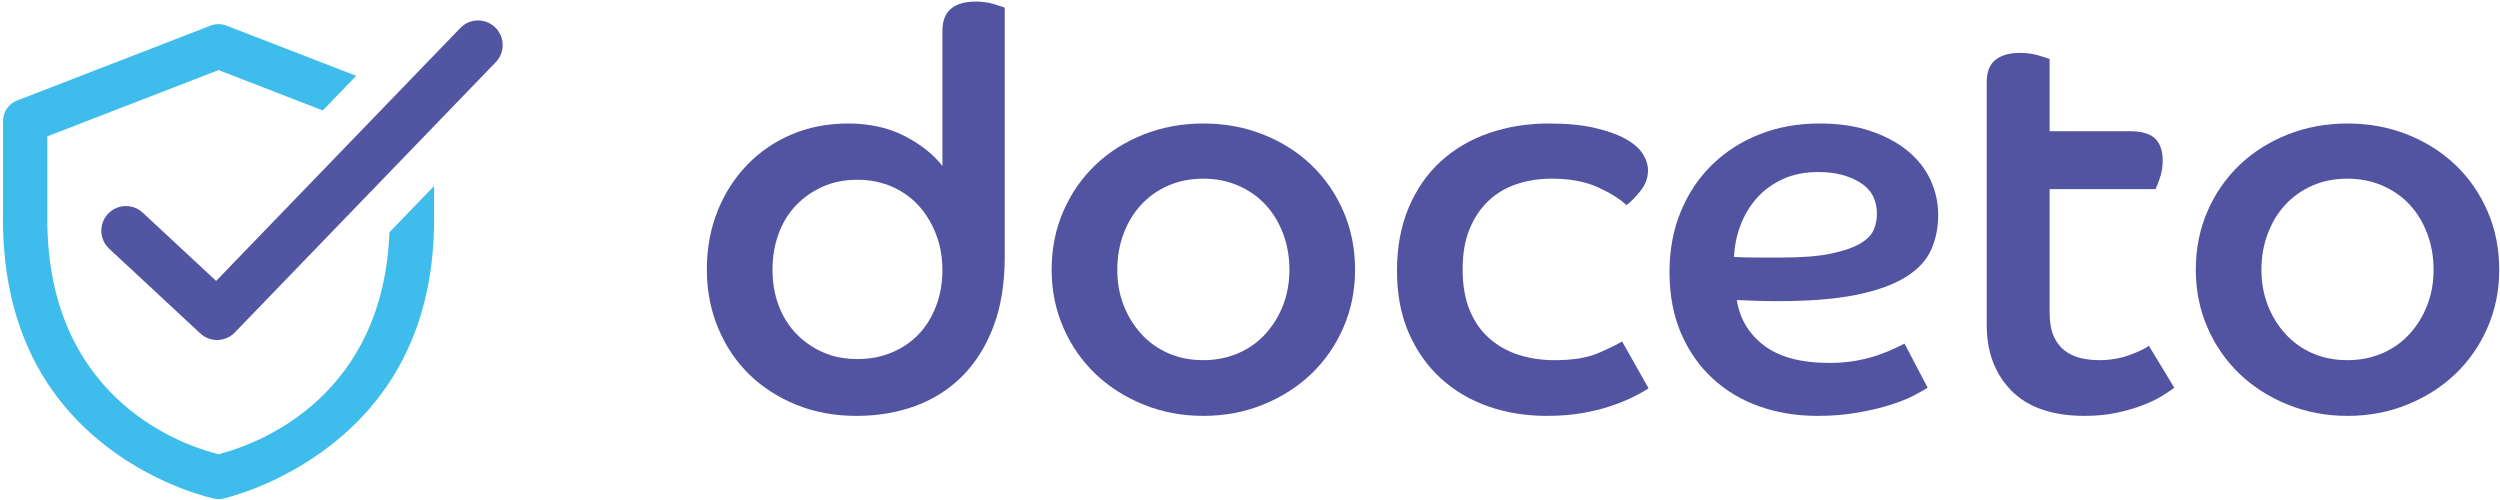
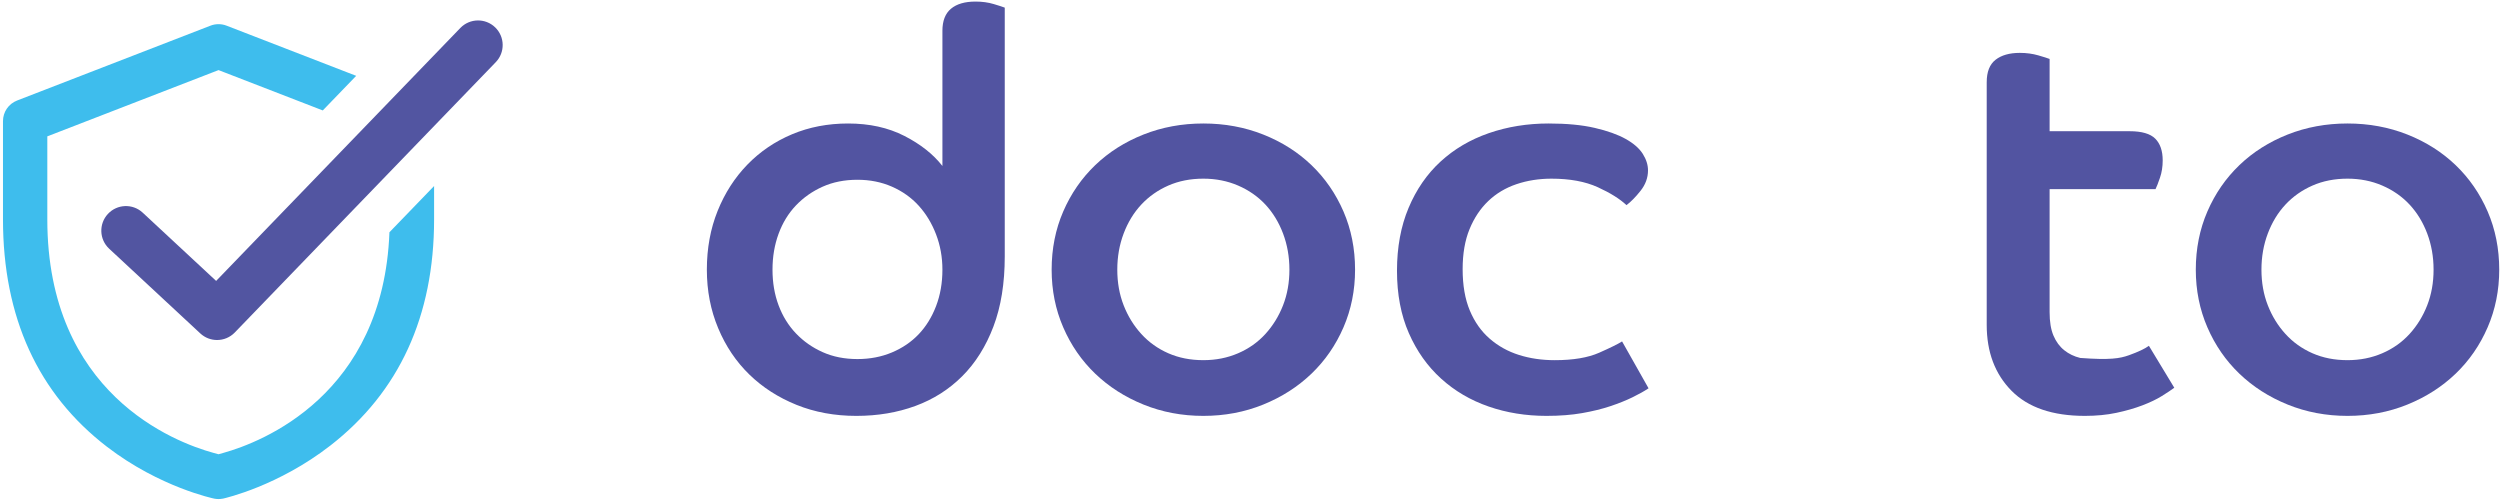
<svg xmlns="http://www.w3.org/2000/svg" width="660" height="132" viewBox="0 0 660 132" fill="none">
  <path d="M248.797 8.134C248.797 5.513 249.548 3.571 251.055 2.309C252.559 1.048 254.719 0.415 257.536 0.415C259.284 0.415 260.886 0.633 262.342 1.07C263.798 1.507 264.768 1.823 265.255 2.017V67.702C265.255 74.79 264.258 80.955 262.27 86.198C260.279 91.441 257.537 95.811 254.041 99.306C250.546 102.802 246.418 105.423 241.662 107.171C236.904 108.919 231.708 109.793 226.079 109.793C220.349 109.793 215.083 108.821 210.277 106.88C205.471 104.939 201.32 102.27 197.825 98.87C194.329 95.473 191.585 91.394 189.596 86.636C187.605 81.88 186.61 76.733 186.61 71.198C186.61 65.568 187.557 60.398 189.45 55.687C191.343 50.979 193.965 46.901 197.315 43.453C200.665 40.008 204.597 37.336 209.112 35.443C213.627 33.549 218.553 32.603 223.895 32.603C229.525 32.603 234.477 33.695 238.75 35.88C243.021 38.065 246.371 40.711 248.799 43.818V8.134H248.797ZM248.797 71.197C248.797 67.897 248.237 64.789 247.122 61.876C246.005 58.963 244.476 56.439 242.535 54.302C240.592 52.168 238.239 50.493 235.471 49.278C232.704 48.065 229.668 47.458 226.368 47.458C222.968 47.458 219.91 48.065 217.193 49.278C214.474 50.493 212.118 52.143 210.13 54.23C208.139 56.319 206.609 58.818 205.542 61.73C204.473 64.643 203.94 67.799 203.94 71.197C203.94 74.597 204.473 77.728 205.542 80.591C206.609 83.456 208.139 85.932 210.13 88.019C212.119 90.108 214.474 91.758 217.193 92.971C219.91 94.186 222.968 94.792 226.368 94.792C229.668 94.792 232.703 94.209 235.471 93.044C238.239 91.879 240.592 90.277 242.535 88.238C244.476 86.199 246.005 83.723 247.122 80.81C248.237 77.896 248.797 74.692 248.797 71.197Z" fill="#5254A1" />
  <path d="M317.686 32.602C323.316 32.602 328.584 33.574 333.488 35.515C338.389 37.458 342.638 40.153 346.232 43.598C349.823 47.046 352.64 51.124 354.679 55.832C356.718 60.543 357.738 65.663 357.738 71.197C357.738 76.636 356.718 81.708 354.679 86.417C352.64 91.127 349.823 95.206 346.232 98.651C342.639 102.099 338.39 104.818 333.488 106.807C328.584 108.796 323.316 109.793 317.686 109.793C312.054 109.793 306.786 108.796 301.884 106.807C296.98 104.818 292.731 102.099 289.14 98.651C285.547 95.206 282.732 91.128 280.693 86.417C278.654 81.709 277.634 76.636 277.634 71.197C277.634 65.663 278.654 60.543 280.693 55.832C282.732 51.124 285.547 47.046 289.14 43.598C292.731 40.153 296.98 37.458 301.884 35.515C306.785 33.574 312.053 32.602 317.686 32.602ZM317.686 95.082C320.986 95.082 324.044 94.477 326.861 93.262C329.676 92.049 332.079 90.349 334.07 88.164C336.059 85.979 337.613 83.456 338.73 80.591C339.845 77.728 340.405 74.597 340.405 71.197C340.405 67.8 339.845 64.62 338.73 61.657C337.613 58.697 336.059 56.148 334.07 54.011C332.079 51.876 329.675 50.201 326.861 48.986C324.044 47.773 320.986 47.166 317.686 47.166C314.286 47.166 311.205 47.773 308.437 48.986C305.67 50.201 303.29 51.876 301.301 54.011C299.31 56.148 297.756 58.697 296.64 61.657C295.523 64.62 294.965 67.799 294.965 71.197C294.965 74.597 295.523 77.728 296.64 80.591C297.755 83.456 299.309 85.98 301.301 88.164C303.29 90.349 305.67 92.049 308.437 93.262C311.205 94.477 314.286 95.082 317.686 95.082Z" fill="#5254A1" />
  <path d="M435.217 102.51C434.052 103.288 432.618 104.09 430.921 104.913C429.221 105.739 427.28 106.515 425.095 107.243C422.91 107.971 420.435 108.576 417.667 109.063C414.9 109.548 411.769 109.792 408.273 109.792C402.834 109.792 397.736 108.966 392.981 107.316C388.223 105.666 384.047 103.215 380.456 99.961C376.863 96.709 374.023 92.704 371.936 87.946C369.847 83.19 368.805 77.703 368.805 71.488C368.805 65.275 369.825 59.741 371.864 54.884C373.903 50.03 376.718 45.952 380.311 42.65C383.902 39.351 388.151 36.85 393.055 35.15C397.957 33.453 403.225 32.602 408.857 32.602C413.613 32.602 417.668 32.991 421.018 33.767C424.368 34.545 427.085 35.515 429.174 36.68C431.261 37.845 432.765 39.156 433.689 40.613C434.61 42.069 435.072 43.526 435.072 44.982C435.072 46.925 434.417 48.721 433.106 50.371C431.795 52.023 430.558 53.284 429.392 54.158C427.644 52.508 425.119 50.931 421.819 49.425C418.517 47.921 414.439 47.168 409.585 47.168C406.283 47.168 403.2 47.655 400.337 48.625C397.472 49.597 394.996 51.078 392.909 53.067C390.82 55.058 389.17 57.534 387.957 60.495C386.742 63.458 386.137 66.976 386.137 71.054C386.137 75.327 386.767 78.969 388.031 81.977C389.292 84.988 391.039 87.464 393.274 89.405C395.506 91.349 398.081 92.78 400.993 93.702C403.906 94.626 407.06 95.085 410.46 95.085C415.314 95.085 419.221 94.43 422.184 93.119C425.144 91.808 427.159 90.814 428.228 90.134L435.217 102.51Z" fill="#5254A1" />
-   <path d="M508.911 102.364C508.133 102.851 506.92 103.529 505.27 104.403C503.618 105.277 501.556 106.103 499.08 106.879C496.604 107.657 493.739 108.336 490.487 108.918C487.233 109.501 483.664 109.792 479.782 109.792C474.343 109.792 469.271 108.966 464.562 107.316C459.852 105.666 455.726 103.215 452.183 99.961C448.638 96.709 445.848 92.729 443.808 88.019C441.769 83.311 440.749 77.897 440.749 71.78C440.749 65.954 441.744 60.638 443.735 55.832C445.724 51.026 448.491 46.9 452.036 43.453C455.579 40.008 459.755 37.336 464.561 35.443C469.367 33.549 474.633 32.603 480.363 32.603C485.41 32.603 489.877 33.258 493.762 34.569C497.644 35.88 500.921 37.628 503.593 39.812C506.262 41.997 508.277 44.545 509.637 47.458C510.995 50.371 511.676 53.479 511.676 56.779C511.676 60.179 511.043 63.26 509.782 66.027C508.519 68.795 506.287 71.175 503.082 73.164C499.878 75.155 495.557 76.709 490.12 77.825C484.681 78.942 477.788 79.5 469.439 79.5C467.496 79.5 465.675 79.477 463.978 79.427C462.278 79.379 460.457 79.306 458.517 79.208C459.293 84.16 461.696 88.165 465.726 91.224C469.754 94.283 475.507 95.812 482.985 95.812C485.508 95.812 487.839 95.618 489.976 95.229C492.11 94.842 494.029 94.355 495.729 93.773C497.426 93.19 498.883 92.607 500.098 92.025C501.311 91.442 502.21 91.005 502.792 90.714L508.911 102.364ZM457.791 67.847C460.023 67.945 462.16 67.993 464.199 67.993C466.238 67.993 468.277 67.993 470.316 67.993C475.654 67.993 479.976 67.654 483.278 66.973C486.578 66.295 489.152 65.421 490.997 64.351C492.84 63.284 494.055 62.071 494.638 60.71C495.221 59.352 495.512 57.943 495.512 56.487C495.512 52.798 494.031 50.031 491.07 48.185C488.107 46.342 484.443 45.418 480.074 45.418C476.481 45.418 473.324 46.05 470.607 47.311C467.888 48.574 465.605 50.249 463.762 52.336C461.917 54.425 460.485 56.828 459.466 59.545C458.446 62.265 457.887 65.032 457.791 67.847Z" fill="#5254A1" />
-   <path d="M524.494 21.679C524.494 18.962 525.27 16.996 526.825 15.781C528.377 14.568 530.513 13.96 533.233 13.96C534.98 13.96 536.605 14.179 538.112 14.616C539.616 15.053 540.61 15.369 541.097 15.562V34.641H562.215C565.419 34.641 567.677 35.297 568.987 36.607C570.298 37.918 570.953 39.836 570.953 42.36C570.953 44.012 570.71 45.541 570.224 46.948C569.738 48.356 569.351 49.351 569.059 49.933H541.096V82.411C541.096 84.937 541.435 86.999 542.116 88.601C542.794 90.203 543.741 91.491 544.956 92.46C546.169 93.432 547.578 94.112 549.18 94.499C550.783 94.888 552.457 95.082 554.204 95.082C557.019 95.082 559.641 94.645 562.069 93.771C564.495 92.897 566.242 92.073 567.312 91.295L574.011 102.364C573.233 102.947 572.14 103.675 570.734 104.549C569.326 105.423 567.603 106.249 565.564 107.025C563.525 107.801 561.243 108.456 558.719 108.991C556.193 109.524 553.425 109.792 550.417 109.792C541.872 109.792 535.416 107.584 531.047 103.165C526.677 98.748 524.492 92.948 524.492 85.761V21.679H524.494Z" fill="#5254A1" />
+   <path d="M524.494 21.679C524.494 18.962 525.27 16.996 526.825 15.781C528.377 14.568 530.513 13.96 533.233 13.96C534.98 13.96 536.605 14.179 538.112 14.616C539.616 15.053 540.61 15.369 541.097 15.562V34.641H562.215C565.419 34.641 567.677 35.297 568.987 36.607C570.298 37.918 570.953 39.836 570.953 42.36C570.953 44.012 570.71 45.541 570.224 46.948C569.738 48.356 569.351 49.351 569.059 49.933H541.096V82.411C541.096 84.937 541.435 86.999 542.116 88.601C542.794 90.203 543.741 91.491 544.956 92.46C546.169 93.432 547.578 94.112 549.18 94.499C557.019 95.082 559.641 94.645 562.069 93.771C564.495 92.897 566.242 92.073 567.312 91.295L574.011 102.364C573.233 102.947 572.14 103.675 570.734 104.549C569.326 105.423 567.603 106.249 565.564 107.025C563.525 107.801 561.243 108.456 558.719 108.991C556.193 109.524 553.425 109.792 550.417 109.792C541.872 109.792 535.416 107.584 531.047 103.165C526.677 98.748 524.492 92.948 524.492 85.761V21.679H524.494Z" fill="#5254A1" />
  <path d="M619.743 32.602C625.373 32.602 630.641 33.574 635.545 35.515C640.447 37.458 644.695 40.153 648.289 43.598C651.88 47.046 654.697 51.124 656.736 55.832C658.775 60.543 659.795 65.663 659.795 71.197C659.795 76.636 658.775 81.708 656.736 86.417C654.697 91.127 651.88 95.206 648.289 98.651C644.695 102.099 640.447 104.818 635.545 106.807C630.642 108.796 625.373 109.793 619.743 109.793C614.11 109.793 608.843 108.796 603.941 106.807C599.037 104.818 594.788 102.099 591.197 98.651C587.604 95.206 584.789 91.128 582.75 86.417C580.711 81.709 579.691 76.636 579.691 71.197C579.691 65.663 580.711 60.543 582.75 55.832C584.789 51.124 587.604 47.046 591.197 43.598C594.788 40.153 599.037 37.458 603.941 35.515C608.843 33.574 614.11 32.602 619.743 32.602ZM619.743 95.082C623.043 95.082 626.101 94.477 628.919 93.262C631.733 92.049 634.137 90.349 636.128 88.164C638.116 85.979 639.671 83.456 640.788 80.591C641.903 77.728 642.463 74.597 642.463 71.197C642.463 67.8 641.903 64.62 640.788 61.657C639.671 58.697 638.116 56.148 636.128 54.011C634.137 51.876 631.733 50.201 628.919 48.986C626.102 47.773 623.043 47.166 619.743 47.166C616.343 47.166 613.262 47.773 610.495 48.986C607.727 50.201 605.348 51.876 603.358 54.011C601.367 56.148 599.812 58.697 598.698 61.657C597.58 64.62 597.023 67.799 597.023 71.197C597.023 74.597 597.58 77.728 598.698 80.591C599.812 83.456 601.367 85.98 603.358 88.164C605.347 90.349 607.727 92.049 610.495 93.262C613.262 94.477 616.343 95.082 619.743 95.082Z" fill="#5254A1" />
  <path d="M57.305 89.763C55.719 89.763 54.131 89.187 52.881 88.025L28.823 65.664C26.193 63.22 26.043 59.107 28.487 56.477C30.93 53.849 35.045 53.697 37.673 56.142L57.06 74.161L121.532 7.383C124.023 4.802 128.139 4.728 130.722 7.222C133.305 9.715 133.377 13.83 130.883 16.412L61.982 87.779C60.708 89.098 59.008 89.763 57.305 89.763Z" fill="#5255A1" />
  <path d="M102.812 61.317C101.187 104.344 69.046 116.741 59.015 119.55L57.678 119.924L56.34 119.556C46.054 116.724 12.491 103.911 12.491 57.909V39.424V35.998L15.686 34.761L55.889 19.203L57.694 18.505L59.499 19.203L85.214 29.156L94.034 20.02L59.796 6.769C59.128 6.511 58.419 6.379 57.691 6.379C56.961 6.379 56.25 6.511 55.577 6.771L4.527 26.531C2.257 27.412 0.788 29.553 0.788 31.984V57.91C0.788 83.762 10.036 103.969 28.274 117.971C42.212 128.671 56.454 131.619 56.597 131.647C56.942 131.712 57.322 131.749 57.695 131.749C57.967 131.749 58.299 131.735 58.872 131.636C59.519 131.492 73.499 128.292 87.239 117.607C105.395 103.488 114.601 83.403 114.601 57.911V49.11L102.812 61.317Z" fill="#3EBDED" />
</svg>